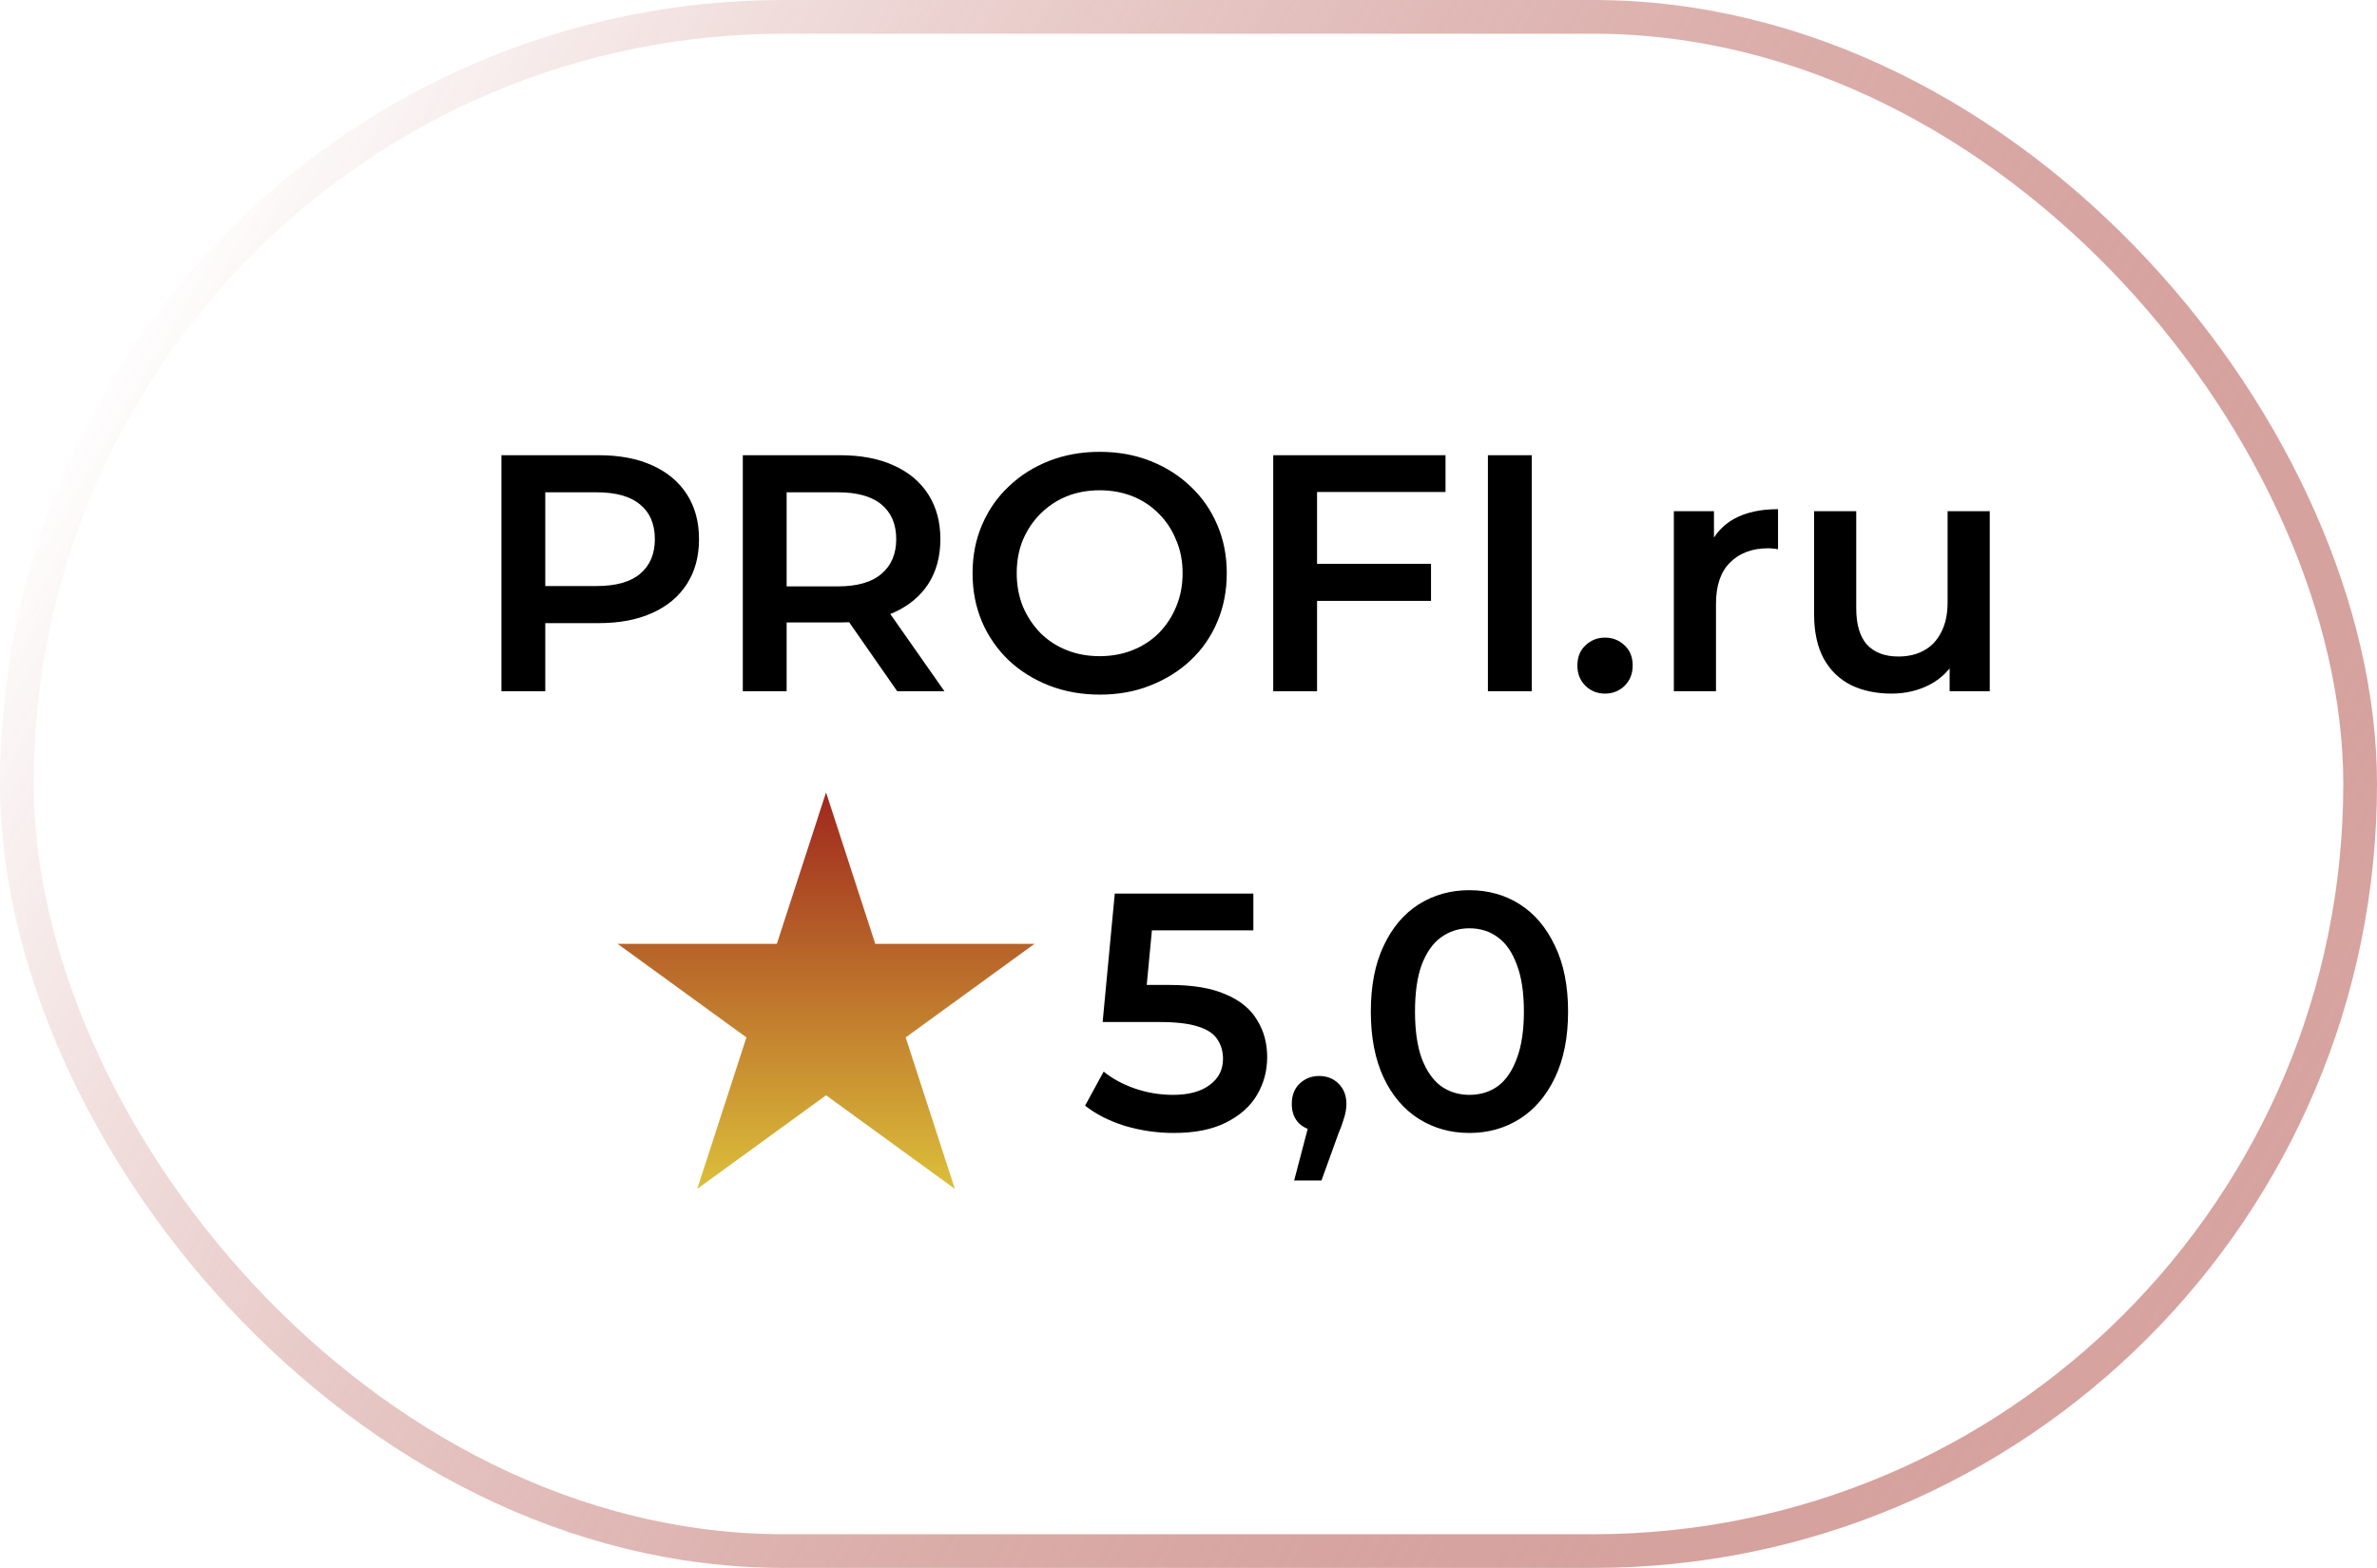
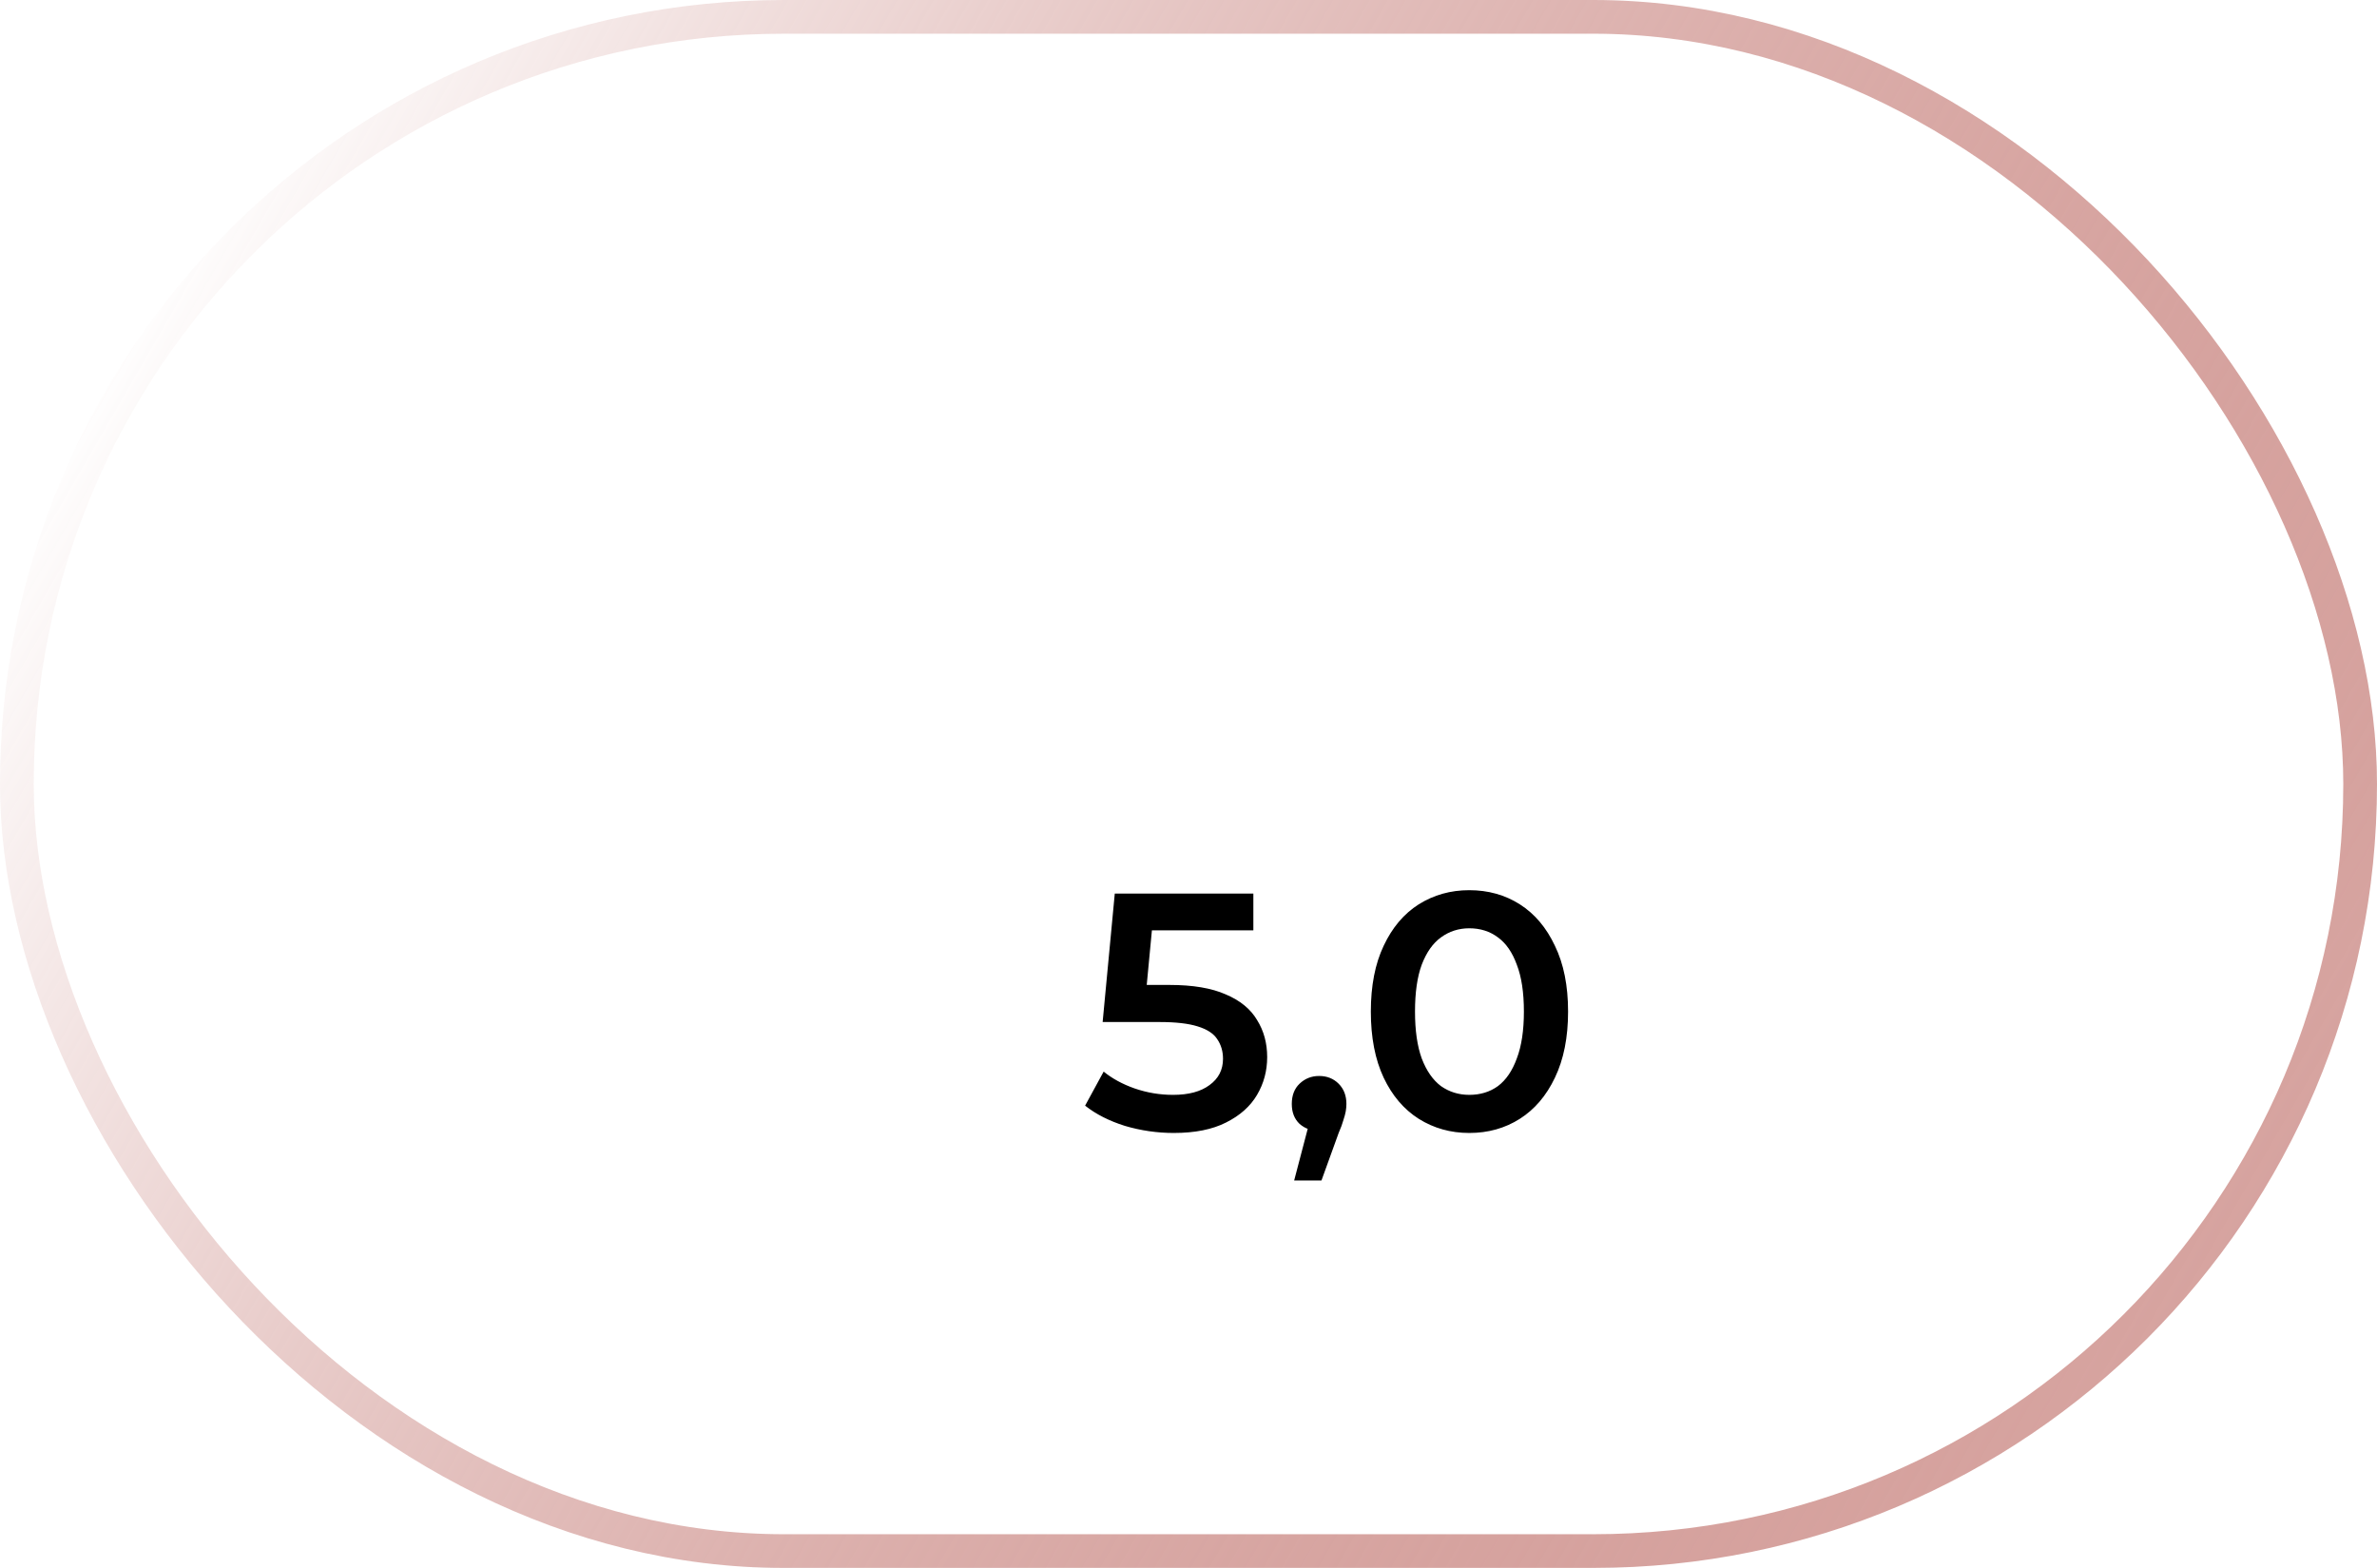
<svg xmlns="http://www.w3.org/2000/svg" width="141" height="93" viewBox="0 0 141 93" fill="none">
  <g filter="url(#filter0_b_457_37)">
-     <rect width="141" height="93" rx="46.5" fill="white" fill-opacity="0.5" />
    <rect x="1" y="1" width="139" height="91" rx="45.5" stroke="url(#paint0_linear_457_37)" stroke-width="2" />
  </g>
-   <path d="M29.745 41V27H35.505C36.745 27 37.805 27.2 38.685 27.6C39.579 28 40.265 28.573 40.745 29.32C41.225 30.067 41.465 30.953 41.465 31.98C41.465 33.007 41.225 33.893 40.745 34.64C40.265 35.387 39.579 35.96 38.685 36.36C37.805 36.76 36.745 36.96 35.505 36.96H31.185L32.345 35.74V41H29.745ZM32.345 36.02L31.185 34.76H35.385C36.532 34.76 37.392 34.52 37.965 34.04C38.552 33.547 38.845 32.86 38.845 31.98C38.845 31.087 38.552 30.4 37.965 29.92C37.392 29.44 36.532 29.2 35.385 29.2H31.185L32.345 27.92V36.02ZM44.062 41V27H49.822C51.062 27 52.122 27.2 53.002 27.6C53.895 28 54.582 28.573 55.062 29.32C55.542 30.067 55.782 30.953 55.782 31.98C55.782 33.007 55.542 33.893 55.062 34.64C54.582 35.373 53.895 35.94 53.002 36.34C52.122 36.727 51.062 36.92 49.822 36.92H45.502L46.662 35.74V41H44.062ZM53.222 41L49.682 35.92H52.462L56.022 41H53.222ZM46.662 36.02L45.502 34.78H49.702C50.848 34.78 51.708 34.533 52.282 34.04C52.868 33.547 53.162 32.86 53.162 31.98C53.162 31.087 52.868 30.4 52.282 29.92C51.708 29.44 50.848 29.2 49.702 29.2H45.502L46.662 27.92V36.02ZM65.251 41.2C64.157 41.2 63.151 41.02 62.23 40.66C61.31 40.3 60.511 39.8 59.831 39.16C59.151 38.507 58.624 37.747 58.251 36.88C57.877 36 57.691 35.04 57.691 34C57.691 32.96 57.877 32.007 58.251 31.14C58.624 30.26 59.151 29.5 59.831 28.86C60.511 28.207 61.31 27.7 62.23 27.34C63.151 26.98 64.15 26.8 65.231 26.8C66.324 26.8 67.324 26.98 68.231 27.34C69.15 27.7 69.951 28.207 70.63 28.86C71.311 29.5 71.837 30.26 72.21 31.14C72.584 32.007 72.77 32.96 72.77 34C72.77 35.04 72.584 36 72.21 36.88C71.837 37.76 71.311 38.52 70.63 39.16C69.951 39.8 69.15 40.3 68.231 40.66C67.324 41.02 66.331 41.2 65.251 41.2ZM65.231 38.92C65.937 38.92 66.591 38.8 67.191 38.56C67.79 38.32 68.311 37.98 68.751 37.54C69.191 37.087 69.531 36.567 69.77 35.98C70.024 35.38 70.15 34.72 70.15 34C70.15 33.28 70.024 32.627 69.77 32.04C69.531 31.44 69.191 30.92 68.751 30.48C68.311 30.027 67.79 29.68 67.191 29.44C66.591 29.2 65.937 29.08 65.231 29.08C64.524 29.08 63.87 29.2 63.27 29.44C62.684 29.68 62.164 30.027 61.711 30.48C61.27 30.92 60.924 31.44 60.67 32.04C60.431 32.627 60.31 33.28 60.31 34C60.31 34.707 60.431 35.36 60.67 35.96C60.924 36.56 61.27 37.087 61.711 37.54C62.151 37.98 62.67 38.32 63.27 38.56C63.87 38.8 64.524 38.92 65.231 38.92ZM77.906 33.44H84.886V35.64H77.906V33.44ZM78.126 41H75.526V27H85.746V29.18H78.126V41ZM88.261 41V27H90.861V41H88.261ZM95.208 41.14C94.754 41.14 94.368 40.987 94.048 40.68C93.728 40.36 93.568 39.96 93.568 39.48C93.568 38.973 93.728 38.573 94.048 38.28C94.368 37.973 94.754 37.82 95.208 37.82C95.661 37.82 96.048 37.973 96.368 38.28C96.688 38.573 96.848 38.973 96.848 39.48C96.848 39.96 96.688 40.36 96.368 40.68C96.048 40.987 95.661 41.14 95.208 41.14ZM99.29 41V30.32H101.67V33.26L101.39 32.4C101.71 31.68 102.21 31.133 102.89 30.76C103.584 30.387 104.444 30.2 105.47 30.2V32.58C105.364 32.553 105.264 32.54 105.17 32.54C105.077 32.527 104.984 32.52 104.89 32.52C103.944 32.52 103.19 32.8 102.63 33.36C102.07 33.907 101.79 34.727 101.79 35.82V41H99.29ZM112.209 41.14C111.302 41.14 110.502 40.973 109.809 40.64C109.115 40.293 108.575 39.773 108.189 39.08C107.802 38.373 107.609 37.487 107.609 36.42V30.32H110.109V36.08C110.109 37.04 110.322 37.76 110.749 38.24C111.189 38.707 111.809 38.94 112.609 38.94C113.195 38.94 113.702 38.82 114.129 38.58C114.569 38.34 114.909 37.98 115.149 37.5C115.402 37.02 115.529 36.427 115.529 35.72V30.32H118.029V41H115.649V38.12L116.069 39C115.709 39.693 115.182 40.227 114.489 40.6C113.795 40.96 113.035 41.14 112.209 41.14Z" fill="black" />
  <path d="M69.627 67.2C68.641 67.2 67.674 67.06 66.727 66.78C65.794 66.487 65.007 66.087 64.367 65.58L65.467 63.56C65.974 63.973 66.587 64.307 67.307 64.56C68.041 64.813 68.801 64.94 69.587 64.94C70.507 64.94 71.227 64.747 71.747 64.36C72.281 63.973 72.547 63.453 72.547 62.8C72.547 62.36 72.434 61.973 72.207 61.64C71.994 61.307 71.607 61.053 71.047 60.88C70.501 60.707 69.747 60.62 68.787 60.62H65.407L66.127 53H74.347V55.18H67.087L68.447 53.94L67.907 59.64L66.547 58.42H69.367C70.754 58.42 71.867 58.607 72.707 58.98C73.561 59.34 74.181 59.847 74.567 60.5C74.967 61.14 75.167 61.873 75.167 62.7C75.167 63.513 74.967 64.26 74.567 64.94C74.167 65.62 73.554 66.167 72.727 66.58C71.914 66.993 70.881 67.2 69.627 67.2ZM76.767 70.02L77.927 65.6L78.267 67.08C77.8 67.08 77.407 66.94 77.087 66.66C76.78 66.367 76.627 65.973 76.627 65.48C76.627 64.973 76.78 64.573 77.087 64.28C77.407 63.973 77.794 63.82 78.247 63.82C78.714 63.82 79.1 63.973 79.407 64.28C79.714 64.587 79.867 64.987 79.867 65.48C79.867 65.613 79.854 65.76 79.827 65.92C79.8 66.067 79.754 66.24 79.687 66.44C79.634 66.64 79.54 66.893 79.407 67.2L78.387 70.02H76.767ZM87.156 67.2C86.049 67.2 85.049 66.92 84.156 66.36C83.275 65.8 82.582 64.987 82.076 63.92C81.569 62.84 81.316 61.533 81.316 60C81.316 58.467 81.569 57.167 82.076 56.1C82.582 55.02 83.275 54.2 84.156 53.64C85.049 53.08 86.049 52.8 87.156 52.8C88.275 52.8 89.275 53.08 90.156 53.64C91.035 54.2 91.729 55.02 92.236 56.1C92.755 57.167 93.016 58.467 93.016 60C93.016 61.533 92.755 62.84 92.236 63.92C91.729 64.987 91.035 65.8 90.156 66.36C89.275 66.92 88.275 67.2 87.156 67.2ZM87.156 64.94C87.809 64.94 88.376 64.767 88.856 64.42C89.335 64.06 89.709 63.513 89.975 62.78C90.255 62.047 90.395 61.12 90.395 60C90.395 58.867 90.255 57.94 89.975 57.22C89.709 56.487 89.335 55.947 88.856 55.6C88.376 55.24 87.809 55.06 87.156 55.06C86.529 55.06 85.969 55.24 85.475 55.6C84.996 55.947 84.615 56.487 84.335 57.22C84.069 57.94 83.936 58.867 83.936 60C83.936 61.12 84.069 62.047 84.335 62.78C84.615 63.513 84.996 64.06 85.475 64.42C85.969 64.767 86.529 64.94 87.156 64.94Z" fill="black" />
-   <path d="M49 50.236L50.968 56.292L51.192 56.983H51.919H58.286L53.135 60.725L52.547 61.153L52.772 61.843L54.739 67.899L49.588 64.156L49 63.73L48.412 64.156L43.261 67.899L45.228 61.843L45.453 61.153L44.865 60.725L39.714 56.983H46.081H46.808L47.032 56.292L49 50.236Z" fill="url(#paint1_linear_457_37)" stroke="url(#paint2_linear_457_37)" stroke-width="2" />
  <defs>
    <filter id="filter0_b_457_37" x="-20" y="-20" width="181" height="133" filterUnits="userSpaceOnUse" color-interpolation-filters="sRGB">
      <feFlood flood-opacity="0" result="BackgroundImageFix" />
      <feGaussianBlur in="BackgroundImageFix" stdDeviation="10" />
      <feComposite in2="SourceAlpha" operator="in" result="effect1_backgroundBlur_457_37" />
      <feBlend mode="normal" in="SourceGraphic" in2="effect1_backgroundBlur_457_37" result="shape" />
    </filter>
    <linearGradient id="paint0_linear_457_37" x1="11" y1="12.5" x2="130.5" y2="81.5" gradientUnits="userSpaceOnUse">
      <stop stop-color="white" />
      <stop offset="1" stop-color="#9F271E" stop-opacity="0.42" />
    </linearGradient>
    <linearGradient id="paint1_linear_457_37" x1="49" y1="47" x2="49" y2="73" gradientUnits="userSpaceOnUse">
      <stop stop-color="#9F271E" />
      <stop offset="1" stop-color="#E2CF3D" />
    </linearGradient>
    <linearGradient id="paint2_linear_457_37" x1="49" y1="47" x2="49" y2="73" gradientUnits="userSpaceOnUse">
      <stop stop-color="#9F271E" />
      <stop offset="1" stop-color="#E2CF3D" />
    </linearGradient>
  </defs>
</svg>